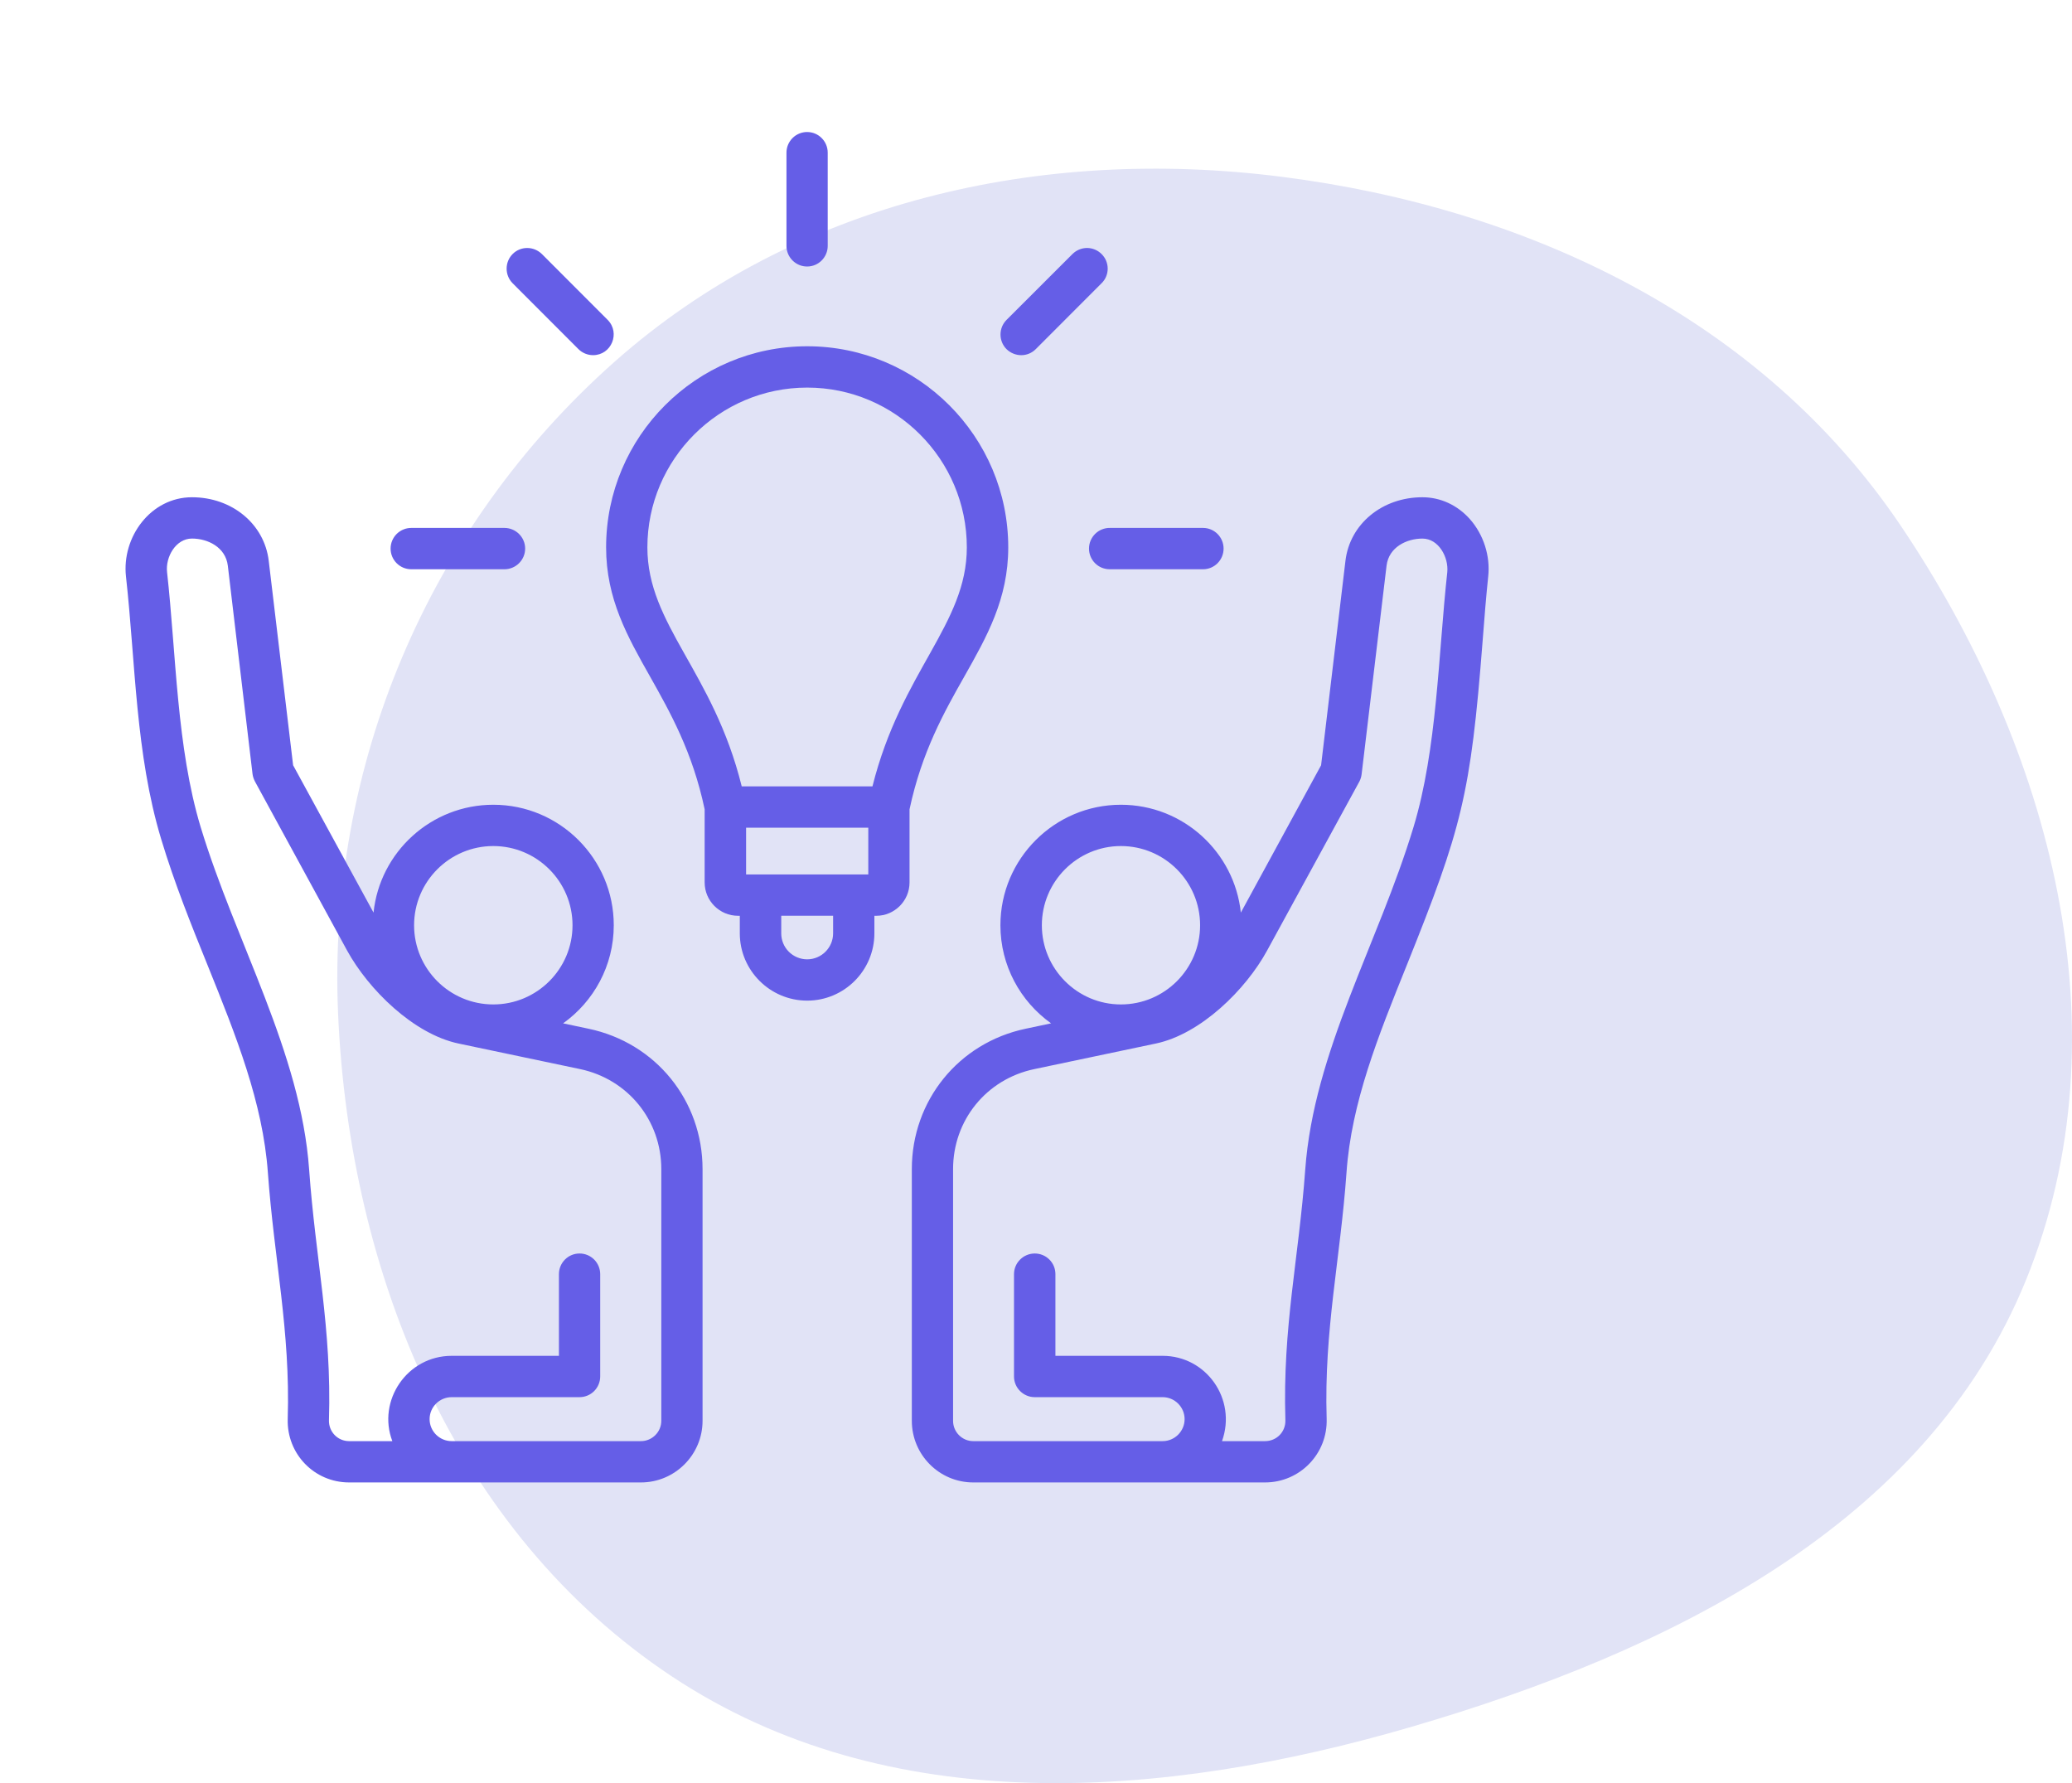
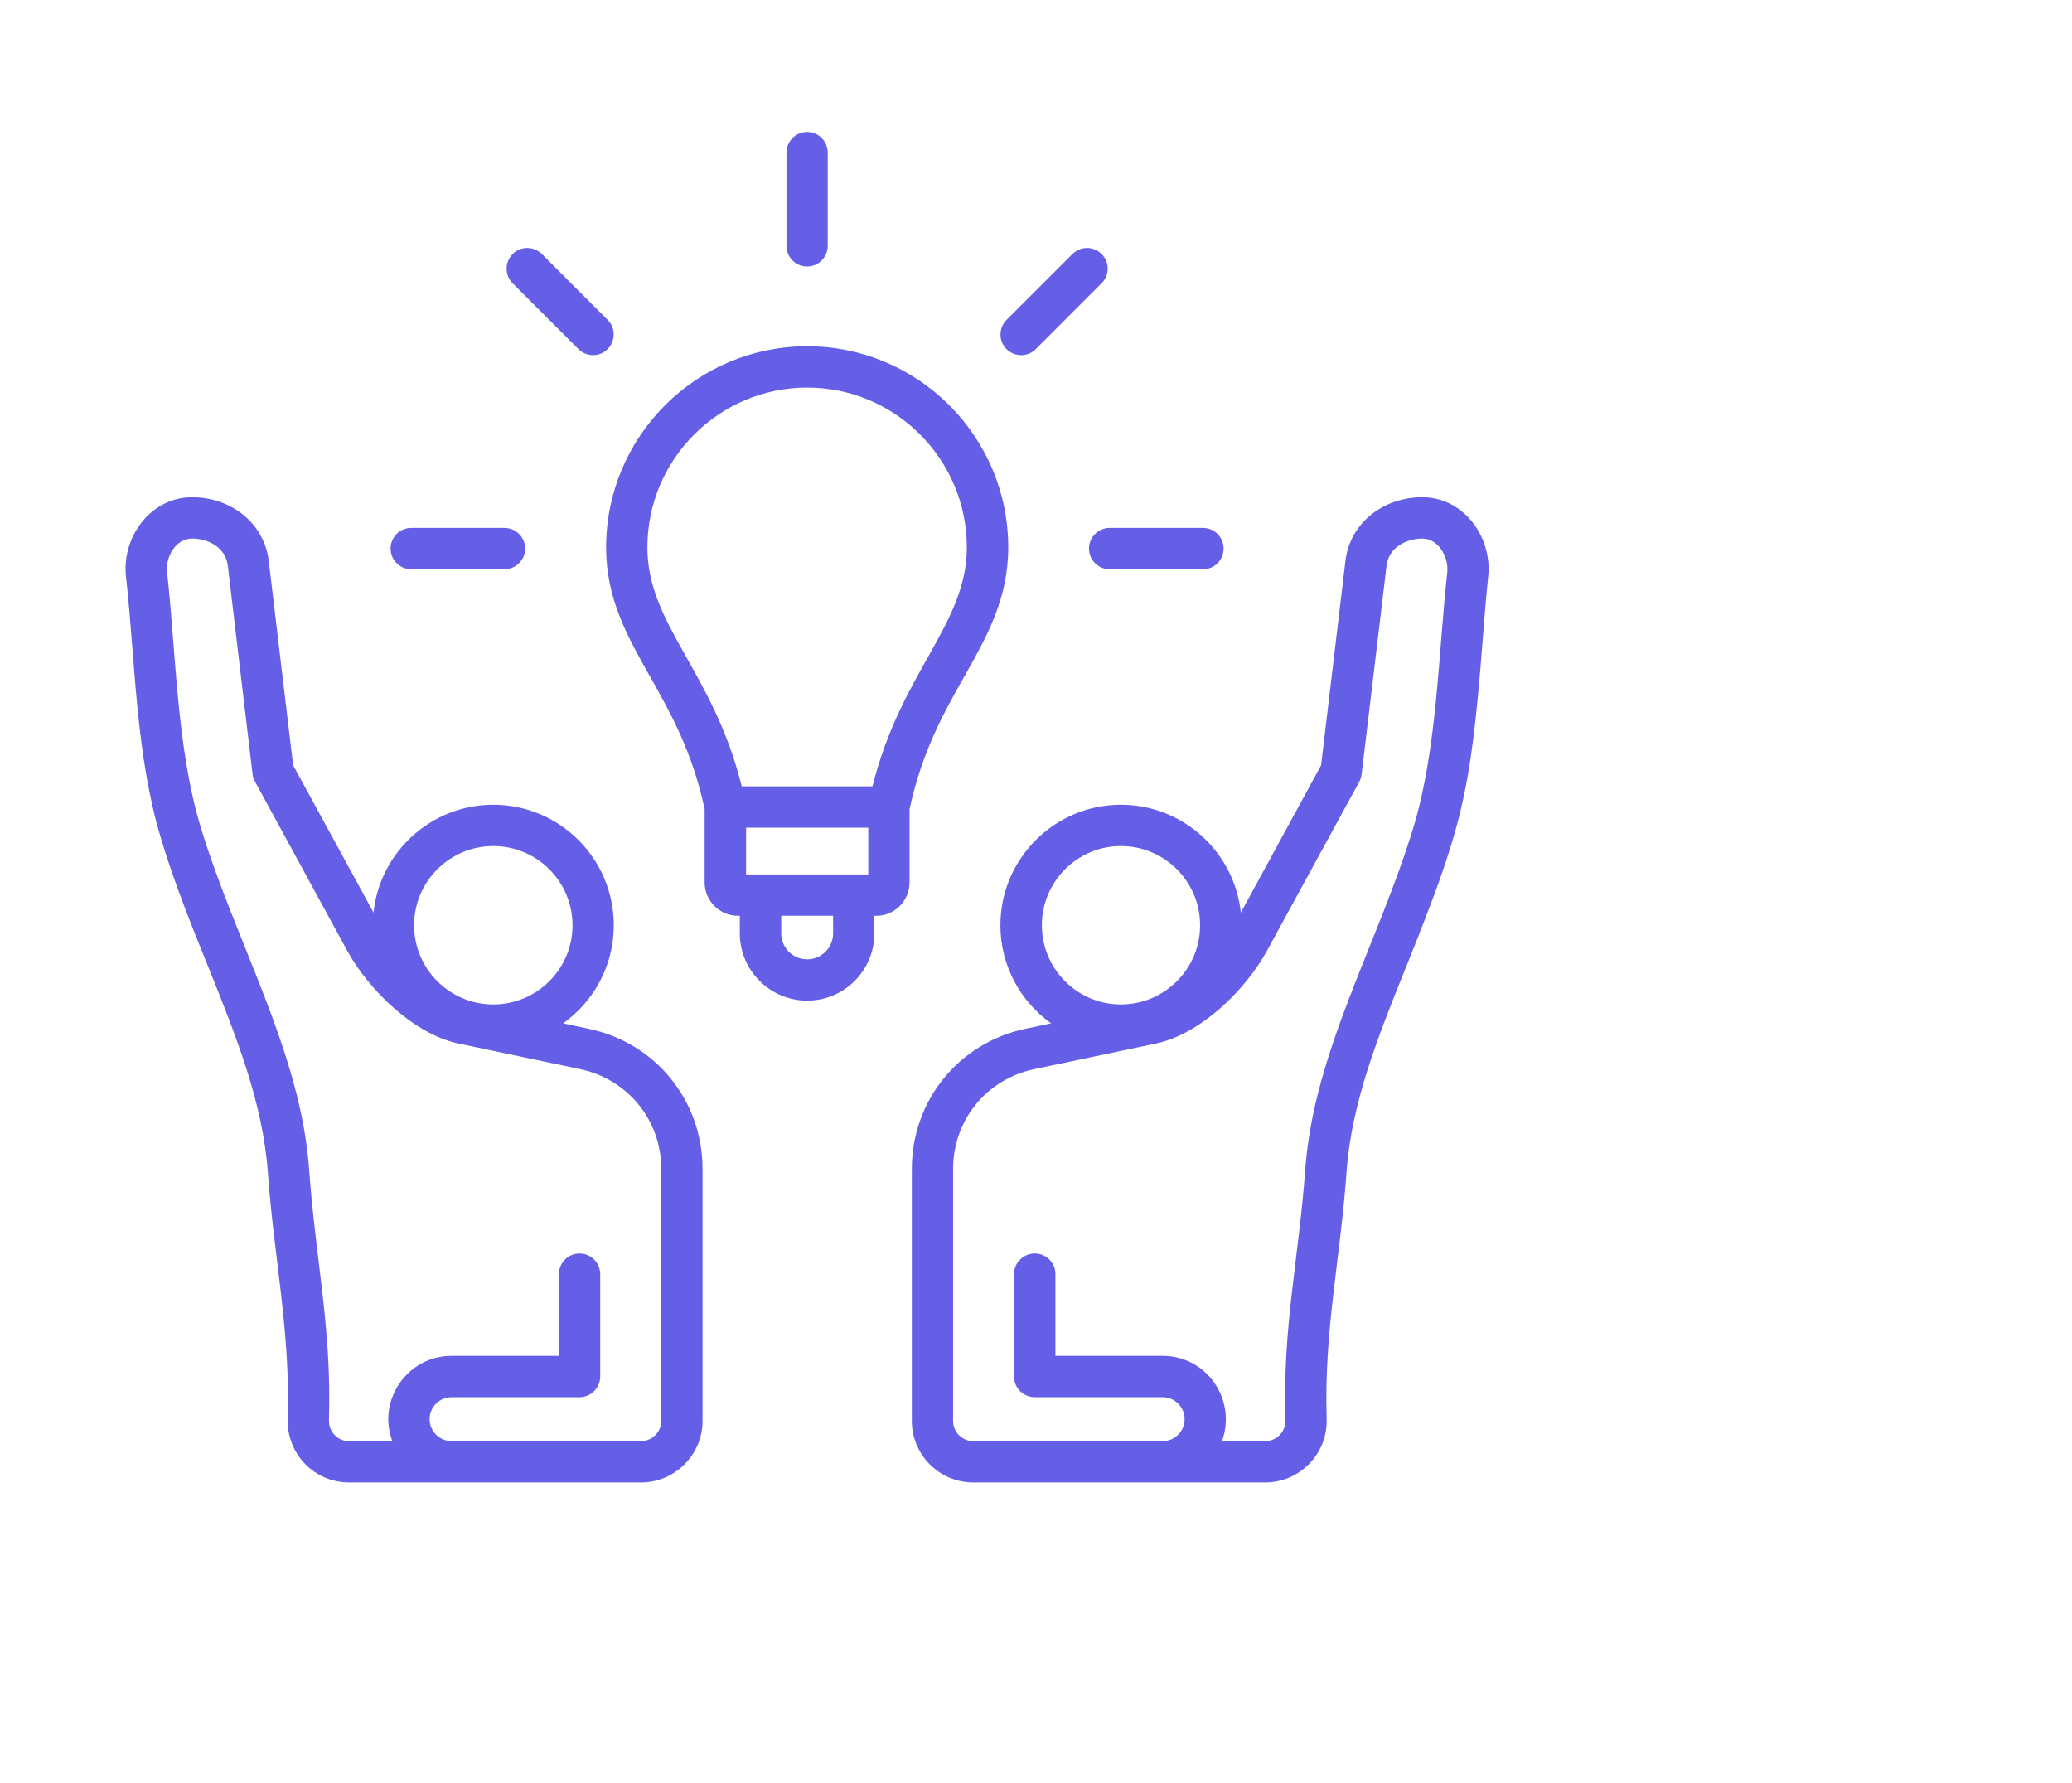
<svg xmlns="http://www.w3.org/2000/svg" width="86" height="74" viewBox="0 0 86 74" fill="none">
-   <path d="M53.185 7.335C63.46 8.637 73.112 13.255 78.877 21.795C85.121 31.045 88.289 42.792 84.092 53.118C79.947 63.316 69.237 68.546 58.609 71.656C48.249 74.688 36.862 75.526 27.882 69.568C18.854 63.578 14.505 52.848 14.033 42.08C13.582 31.798 17.762 21.887 25.492 15.027C33.01 8.355 43.182 6.066 53.185 7.335Z" fill="#E1E3F6" />
  <path fill-rule="evenodd" clip-rule="evenodd" d="M60.071 23.741C59.698 27.135 59.653 31.077 58.669 34.324C57.199 39.176 54.532 43.63 54.175 48.537C53.905 52.254 53.232 55.053 53.351 58.937C53.366 59.421 52.988 59.807 52.506 59.807H50.721C51.342 58.06 50.065 56.267 48.257 56.267H43.806V52.877C43.806 52.764 43.784 52.652 43.741 52.548C43.698 52.444 43.634 52.349 43.554 52.27C43.474 52.19 43.38 52.127 43.275 52.084C43.171 52.041 43.059 52.02 42.947 52.02C42.477 52.02 42.087 52.404 42.087 52.877V57.124C42.087 57.597 42.477 57.982 42.947 57.982H48.257C48.756 57.982 49.168 58.391 49.168 58.894C49.168 59.397 48.756 59.807 48.257 59.807H40.396C39.934 59.807 39.558 59.428 39.558 58.965V48.518C39.558 46.493 40.938 44.787 42.925 44.369L47.976 43.306C49.84 42.914 51.711 41.067 52.593 39.446L56.422 32.434C56.473 32.338 56.502 32.233 56.516 32.125L57.55 23.476C57.643 22.704 58.388 22.351 59.038 22.351C59.714 22.35 60.13 23.13 60.071 23.741ZM46.523 35.111C44.717 35.111 43.243 36.586 43.243 38.398C43.243 40.21 44.717 41.684 46.523 41.684C48.337 41.684 49.811 40.21 49.811 38.398C49.811 36.586 48.337 35.111 46.523 35.111ZM61.003 21.537C60.483 20.956 59.782 20.636 59.038 20.636C57.369 20.636 56.025 21.745 55.844 23.274L54.833 31.758L51.502 37.873C51.234 35.361 49.11 33.397 46.523 33.397C43.77 33.397 41.523 35.639 41.523 38.398C41.523 40.075 42.354 41.562 43.626 42.469L42.571 42.692C39.789 43.277 37.846 45.674 37.846 48.518V58.964C37.846 60.373 38.987 61.521 40.396 61.521H52.506C53.955 61.521 55.108 60.328 55.064 58.883C54.95 55.19 55.631 52.272 55.888 48.658C56.09 45.757 57.203 42.999 58.38 40.079C60.674 34.371 61.041 32.989 61.538 26.595C61.61 25.649 61.682 24.756 61.769 23.927C61.863 23.071 61.574 22.178 61.003 21.537ZM27.448 58.964C27.448 59.428 27.065 59.807 26.602 59.807H18.748C18.242 59.807 17.831 59.397 17.831 58.894C17.831 58.391 18.242 57.982 18.748 57.982H24.052C24.165 57.982 24.276 57.96 24.381 57.917C24.485 57.874 24.58 57.811 24.66 57.731C24.739 57.651 24.803 57.557 24.846 57.453C24.889 57.348 24.912 57.237 24.912 57.124V52.877C24.912 52.764 24.889 52.652 24.846 52.548C24.803 52.444 24.739 52.349 24.66 52.27C24.58 52.19 24.485 52.127 24.381 52.084C24.276 52.041 24.165 52.019 24.052 52.02C23.582 52.02 23.199 52.403 23.199 52.877V56.267H18.748C16.891 56.267 15.648 58.134 16.284 59.807H14.492C14.011 59.807 13.639 59.414 13.654 58.937C13.772 55.112 13.094 52.238 12.831 48.537C12.484 43.665 9.787 39.126 8.329 34.324C7.33 31.022 7.312 27.136 6.934 23.741C6.864 23.114 7.297 22.35 7.968 22.35C8.618 22.35 9.362 22.703 9.456 23.476L10.482 32.125C10.497 32.233 10.533 32.337 10.583 32.433L14.406 39.446C15.294 41.066 17.166 42.913 19.03 43.306L24.081 44.368C26.06 44.787 27.448 46.492 27.448 48.517L27.448 58.964ZM20.475 35.111C18.662 35.111 17.187 36.586 17.187 38.398C17.187 40.21 18.661 41.684 20.475 41.684C22.289 41.684 23.763 40.21 23.763 38.398C23.763 36.586 22.289 35.111 20.475 35.111ZM24.427 42.692L23.372 42.469C24.644 41.562 25.475 40.075 25.475 38.398C25.475 35.639 23.235 33.397 20.475 33.397C17.895 33.397 15.764 35.361 15.504 37.873L12.166 31.758L11.154 23.274C10.973 21.745 9.629 20.636 7.968 20.636C6.255 20.636 5.047 22.29 5.229 23.927C5.624 27.469 5.62 31.286 6.689 34.821C7.245 36.665 7.946 38.401 8.625 40.079C9.803 42.999 10.908 45.757 11.118 48.658C11.379 52.272 12.055 55.227 11.942 58.883C11.897 60.332 13.041 61.521 14.492 61.521H26.602C28.011 61.521 29.16 60.373 29.16 58.964V48.518C29.16 45.674 27.217 43.277 24.427 42.692ZM21.277 11.755C20.945 11.42 20.945 10.877 21.277 10.542C21.61 10.208 22.151 10.209 22.491 10.542L25.222 13.276C25.757 13.813 25.379 14.739 24.615 14.739C24.388 14.739 24.17 14.649 24.009 14.489L21.277 11.755ZM16.212 22.766C16.212 22.879 16.234 22.991 16.277 23.095C16.321 23.199 16.384 23.294 16.464 23.374C16.544 23.453 16.639 23.517 16.743 23.56C16.847 23.602 16.959 23.625 17.072 23.624H20.938C21.407 23.624 21.797 23.241 21.797 22.766C21.797 22.293 21.407 21.909 20.938 21.909H17.072C16.959 21.909 16.847 21.93 16.743 21.974C16.639 22.016 16.544 22.08 16.464 22.159C16.384 22.239 16.321 22.334 16.277 22.438C16.234 22.542 16.212 22.654 16.212 22.766ZM46.068 21.909C45.954 21.907 45.842 21.928 45.736 21.971C45.631 22.013 45.535 22.076 45.455 22.156C45.374 22.236 45.31 22.331 45.266 22.436C45.222 22.541 45.2 22.653 45.2 22.767C45.2 22.88 45.222 22.992 45.266 23.097C45.31 23.202 45.374 23.297 45.455 23.377C45.535 23.456 45.631 23.52 45.736 23.562C45.842 23.604 45.954 23.625 46.068 23.624H49.934C50.403 23.624 50.786 23.241 50.786 22.766C50.786 22.293 50.403 21.909 49.934 21.909H46.068ZM32.643 10.203V6.336C32.643 6.223 32.665 6.112 32.708 6.008C32.752 5.903 32.815 5.809 32.895 5.729C32.975 5.649 33.07 5.586 33.174 5.543C33.278 5.5 33.39 5.478 33.503 5.479C33.972 5.479 34.355 5.863 34.355 6.336V10.203C34.355 10.676 33.972 11.06 33.503 11.06C33.39 11.061 33.278 11.039 33.174 10.996C33.07 10.953 32.975 10.89 32.895 10.81C32.815 10.73 32.752 10.636 32.708 10.531C32.665 10.427 32.643 10.316 32.643 10.203ZM41.776 14.489C41.444 14.154 41.444 13.611 41.776 13.277L44.514 10.542C44.594 10.463 44.688 10.4 44.791 10.357C44.895 10.314 45.006 10.291 45.118 10.291C45.23 10.291 45.341 10.314 45.445 10.357C45.548 10.4 45.642 10.463 45.721 10.542C45.802 10.621 45.866 10.716 45.91 10.82C45.953 10.924 45.976 11.036 45.976 11.149C45.976 11.261 45.953 11.373 45.91 11.477C45.866 11.582 45.802 11.676 45.721 11.755L42.99 14.489C42.657 14.823 42.124 14.824 41.776 14.489ZM34.579 38.733C34.579 39.328 34.095 39.812 33.503 39.812C33.361 39.812 33.221 39.784 33.09 39.73C32.959 39.676 32.84 39.596 32.74 39.496C32.64 39.396 32.561 39.277 32.507 39.146C32.453 39.015 32.426 38.875 32.426 38.733V38.004H34.579V38.733ZM26.87 22.716C26.87 25.938 29.606 27.856 30.786 32.635H36.212C37.407 27.857 40.129 25.917 40.129 22.716C40.129 19.06 37.159 16.085 33.503 16.085C29.847 16.085 26.87 19.06 26.87 22.716ZM30.967 36.29V34.349H36.039V36.29H30.967ZM40.02 28.084C40.959 26.423 41.848 24.855 41.848 22.716C41.848 18.115 38.105 14.37 33.503 14.37C28.9 14.37 25.157 18.115 25.157 22.716C25.157 24.855 26.046 26.423 26.985 28.084C27.809 29.55 28.748 31.209 29.247 33.587V36.621C29.247 37.384 29.868 38.005 30.634 38.005H30.706V38.734C30.706 40.273 31.963 41.526 33.503 41.526C35.042 41.526 36.292 40.273 36.292 38.734V38.005H36.371C37.13 38.005 37.751 37.384 37.751 36.621V33.587C38.257 31.209 39.189 29.55 40.02 28.084Z" fill="#655EE7" />
</svg>